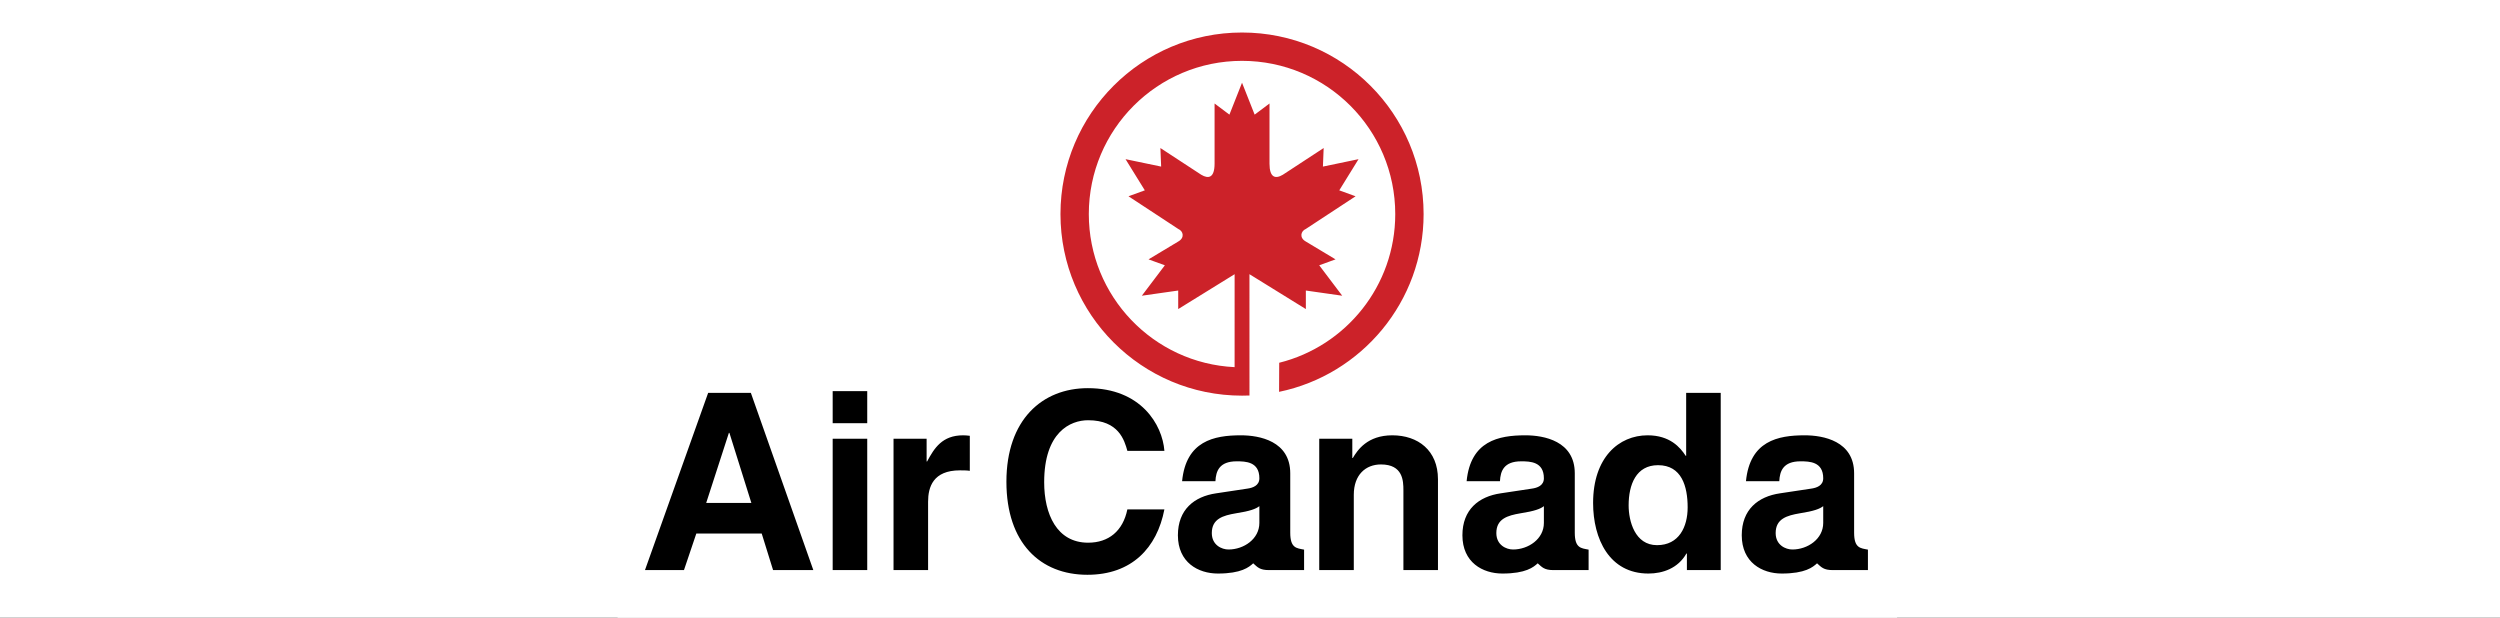
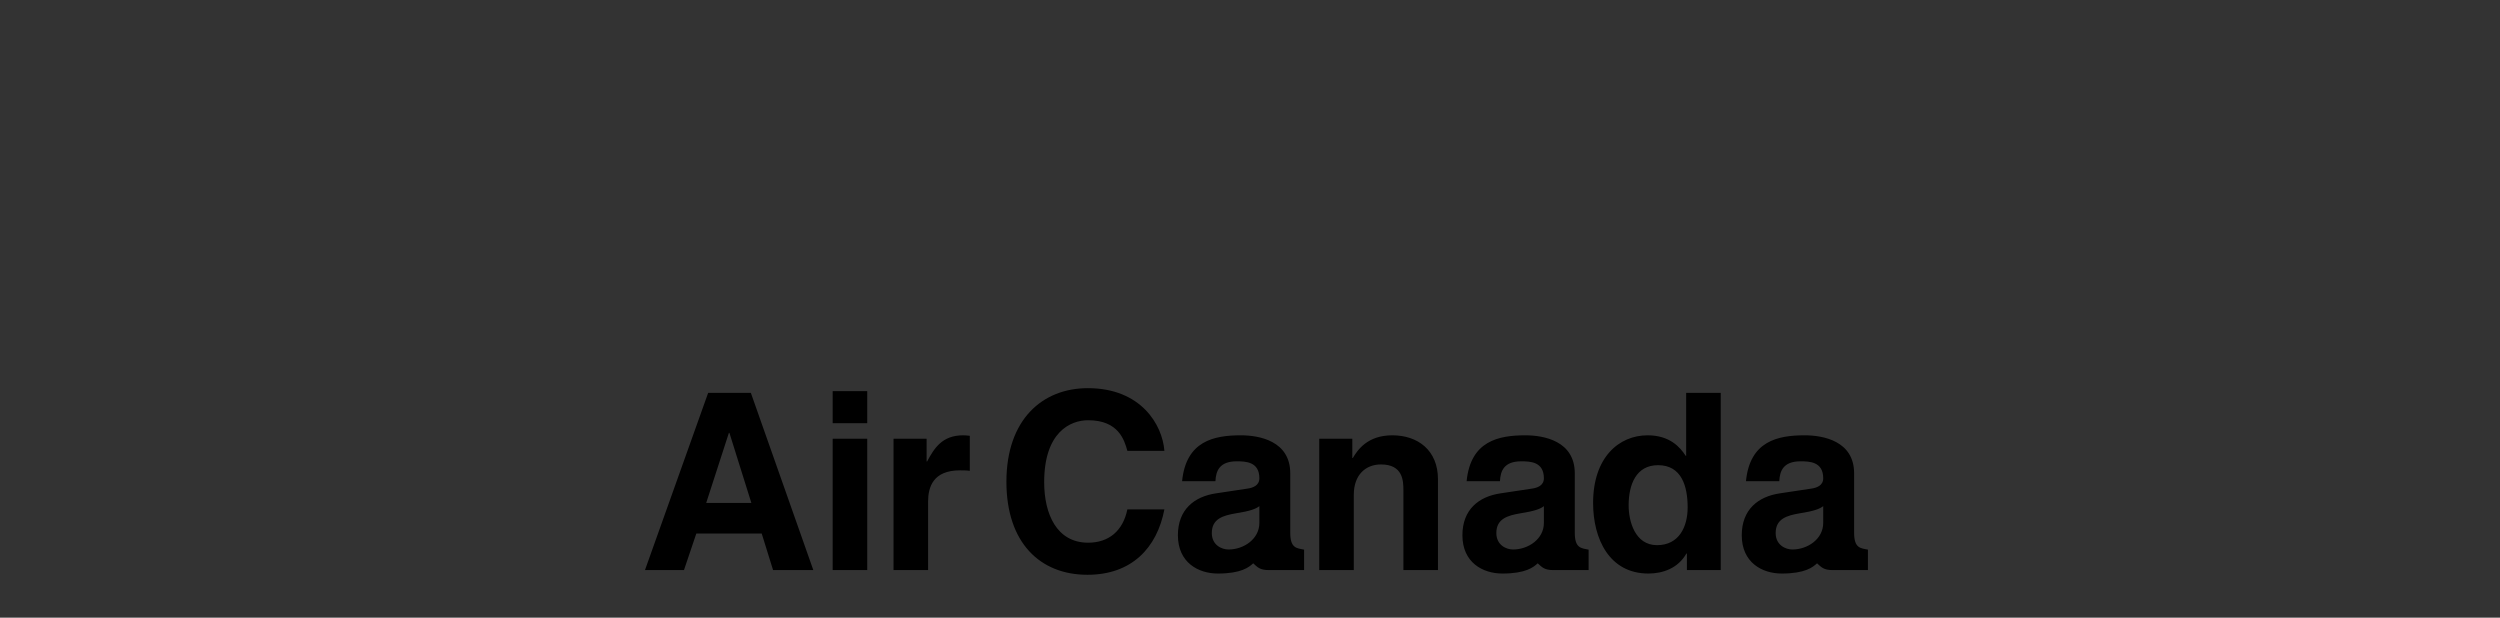
<svg xmlns="http://www.w3.org/2000/svg" width="170" height="42" viewBox="0 0 170 42" fill="none">
  <rect x="0" y="0" width="170" height="42" fill="#333333" stroke="none" />
  <g clip-path="url(#clip0_156_270)">
-     <rect width="170" height="42" fill="white" />
    <g clip-path="url(#clip1_156_270)">
-       <path fill-rule="evenodd" clip-rule="evenodd" d="M42 -23H129V64H42V-23Z" fill="white" />
      <path fill-rule="evenodd" clip-rule="evenodd" d="M58.972 28.779H56.622V26.597H58.972V28.779ZM48.155 26.714L43.858 38.766H46.51L47.349 36.282H51.797L52.569 38.766H55.306L51.058 26.714H48.155ZM48.021 34.2L49.565 29.433H49.599L51.093 34.2H48.021ZM56.622 38.766H58.972V29.836H56.622V38.766ZM63.043 31.38H63.01V29.835H60.76V38.766H63.11V34.116C63.11 33.126 63.446 31.984 65.275 31.984C65.494 31.984 65.746 31.984 65.947 32.017V29.634C65.797 29.614 65.645 29.603 65.494 29.601C64.067 29.601 63.53 30.474 63.043 31.38ZM73.992 28.576C76.073 28.576 76.459 29.937 76.661 30.658H79.179C79.044 28.879 77.584 26.395 73.975 26.395C70.869 26.395 68.436 28.543 68.436 32.757C68.436 36.919 70.735 39.085 73.942 39.085C76.963 39.085 78.675 37.255 79.179 34.637H76.661C76.359 36.114 75.386 36.903 73.992 36.903C71.86 36.903 71.004 34.956 71.004 32.791C71.004 29.383 72.784 28.576 73.992 28.576ZM94.676 29.601C92.981 29.601 92.31 30.607 91.991 31.145H91.957V29.836H89.708V38.766H92.058V33.646C92.058 32.287 92.864 31.582 93.905 31.582C95.398 31.582 95.432 32.69 95.432 33.344V38.766H97.782V32.588C97.781 30.625 96.422 29.601 94.676 29.601ZM107.085 36.225V32.186C107.085 29.987 104.985 29.601 103.726 29.601C101.895 29.601 99.999 29.987 99.73 32.723H101.997C102.029 32.03 102.265 31.37 103.44 31.37C104.044 31.37 104.984 31.39 104.984 32.522C104.984 33.025 104.531 33.176 104.162 33.227L102.047 33.546C100.552 33.763 99.444 34.653 99.444 36.399C99.444 38.245 100.821 39.001 102.164 39.001C103.758 39.001 104.282 38.567 104.565 38.305C104.856 38.567 105.011 38.766 105.629 38.766H108.025V37.375C107.519 37.275 107.085 37.283 107.085 36.225ZM102.886 37.366C102.433 37.366 101.751 37.071 101.751 36.248C101.751 35.274 102.517 35.055 103.389 34.905C104.363 34.754 104.749 34.602 104.984 34.418V35.56C104.985 36.651 103.927 37.366 102.886 37.366ZM114.659 30.994H114.625C114.256 30.423 113.552 29.601 112.04 29.601C110.076 29.601 108.331 31.112 108.331 34.2C108.331 36.651 109.438 39.001 112.091 39.001C113.064 39.001 114.105 38.648 114.675 37.641H114.709V38.766H117.009V26.714H114.659V30.994ZM112.678 37.071C111.168 37.071 110.747 35.425 110.747 34.368C110.747 32.958 111.251 31.632 112.746 31.632C114.357 31.632 114.76 33.076 114.76 34.502C114.76 35.829 114.172 37.071 112.678 37.071ZM126.08 36.225V32.186C126.08 29.987 123.979 29.601 122.72 29.601C120.89 29.601 118.994 29.987 118.725 32.723H120.991C121.024 32.03 121.259 31.37 122.434 31.37C123.039 31.37 123.979 31.39 123.979 32.522C123.979 33.025 123.525 33.176 123.156 33.227L121.041 33.546C119.547 33.763 118.439 34.653 118.439 36.399C118.439 38.245 119.816 39.001 121.158 39.001C122.753 39.001 123.276 38.567 123.559 38.305C123.85 38.567 124.005 38.766 124.623 38.766H127.019V37.375C126.513 37.275 126.08 37.283 126.08 36.225ZM121.881 37.366C121.428 37.366 120.745 37.071 120.745 36.248C120.745 35.274 121.511 35.055 122.384 34.905C123.358 34.754 123.743 34.602 123.979 34.418V35.56C123.979 36.651 122.921 37.366 121.881 37.366ZM87.737 36.225V32.186C87.737 29.987 85.637 29.601 84.378 29.601C82.548 29.601 80.651 29.987 80.382 32.723H82.649C82.682 32.03 82.917 31.37 84.092 31.37C84.696 31.37 85.637 31.39 85.637 32.522C85.637 33.025 85.183 33.176 84.814 33.227L82.699 33.546C81.205 33.763 80.097 34.653 80.097 36.399C80.097 38.245 81.474 39.001 82.817 39.001C84.411 39.001 84.935 38.567 85.218 38.305C85.509 38.567 85.663 38.766 86.282 38.766H88.678V37.375C88.172 37.275 87.737 37.283 87.737 36.225ZM83.538 37.366C83.085 37.366 82.403 37.071 82.403 36.248C82.403 35.274 83.169 35.055 84.042 34.905C85.016 34.754 85.402 34.602 85.637 34.418V35.56C85.637 36.651 84.579 37.366 83.538 37.366Z" fill="black" />
-       <path fill-rule="evenodd" clip-rule="evenodd" d="M83.953 24.966C78.434 24.702 74.039 20.143 74.039 14.558C74.039 8.803 78.704 4.138 84.458 4.138C90.213 4.138 94.877 8.803 94.877 14.558C94.877 19.44 91.519 23.539 86.986 24.668L86.977 26.646C92.588 25.484 96.805 20.513 96.805 14.558C96.805 7.739 91.277 2.211 84.458 2.211C77.64 2.211 72.112 7.739 72.112 14.558C72.112 21.377 77.64 26.904 84.458 26.904C84.627 26.904 84.796 26.9 84.964 26.894L84.963 18.645L88.798 21.017V19.756L91.271 20.109L89.707 18.04L90.817 17.637L88.798 16.425C88.344 16.173 88.445 15.719 88.798 15.567L92.179 13.347L91.07 12.943L92.381 10.823L89.959 11.328L90.009 10.066L87.234 11.882C86.729 12.185 86.326 12.085 86.326 11.126V7.038L85.316 7.795L84.458 5.625L83.601 7.795L82.591 7.038V11.126C82.591 12.085 82.188 12.186 81.683 11.882L78.907 10.066L78.958 11.328L76.536 10.823L77.848 12.943L76.737 13.347L80.118 15.567C80.472 15.718 80.573 16.173 80.118 16.425L78.1 17.637L79.21 18.04L77.645 20.109L80.118 19.756V21.017L83.954 18.645L83.953 24.966Z" fill="#CC2229" />
    </g>
  </g>
  <defs>
    <clipPath id="clip0_156_270">
      <rect width="170" height="42" fill="white" />
    </clipPath>
    <clipPath id="clip1_156_270">
      <rect width="87" height="87" fill="white" transform="translate(42 -23)" />
    </clipPath>
  </defs>
</svg>